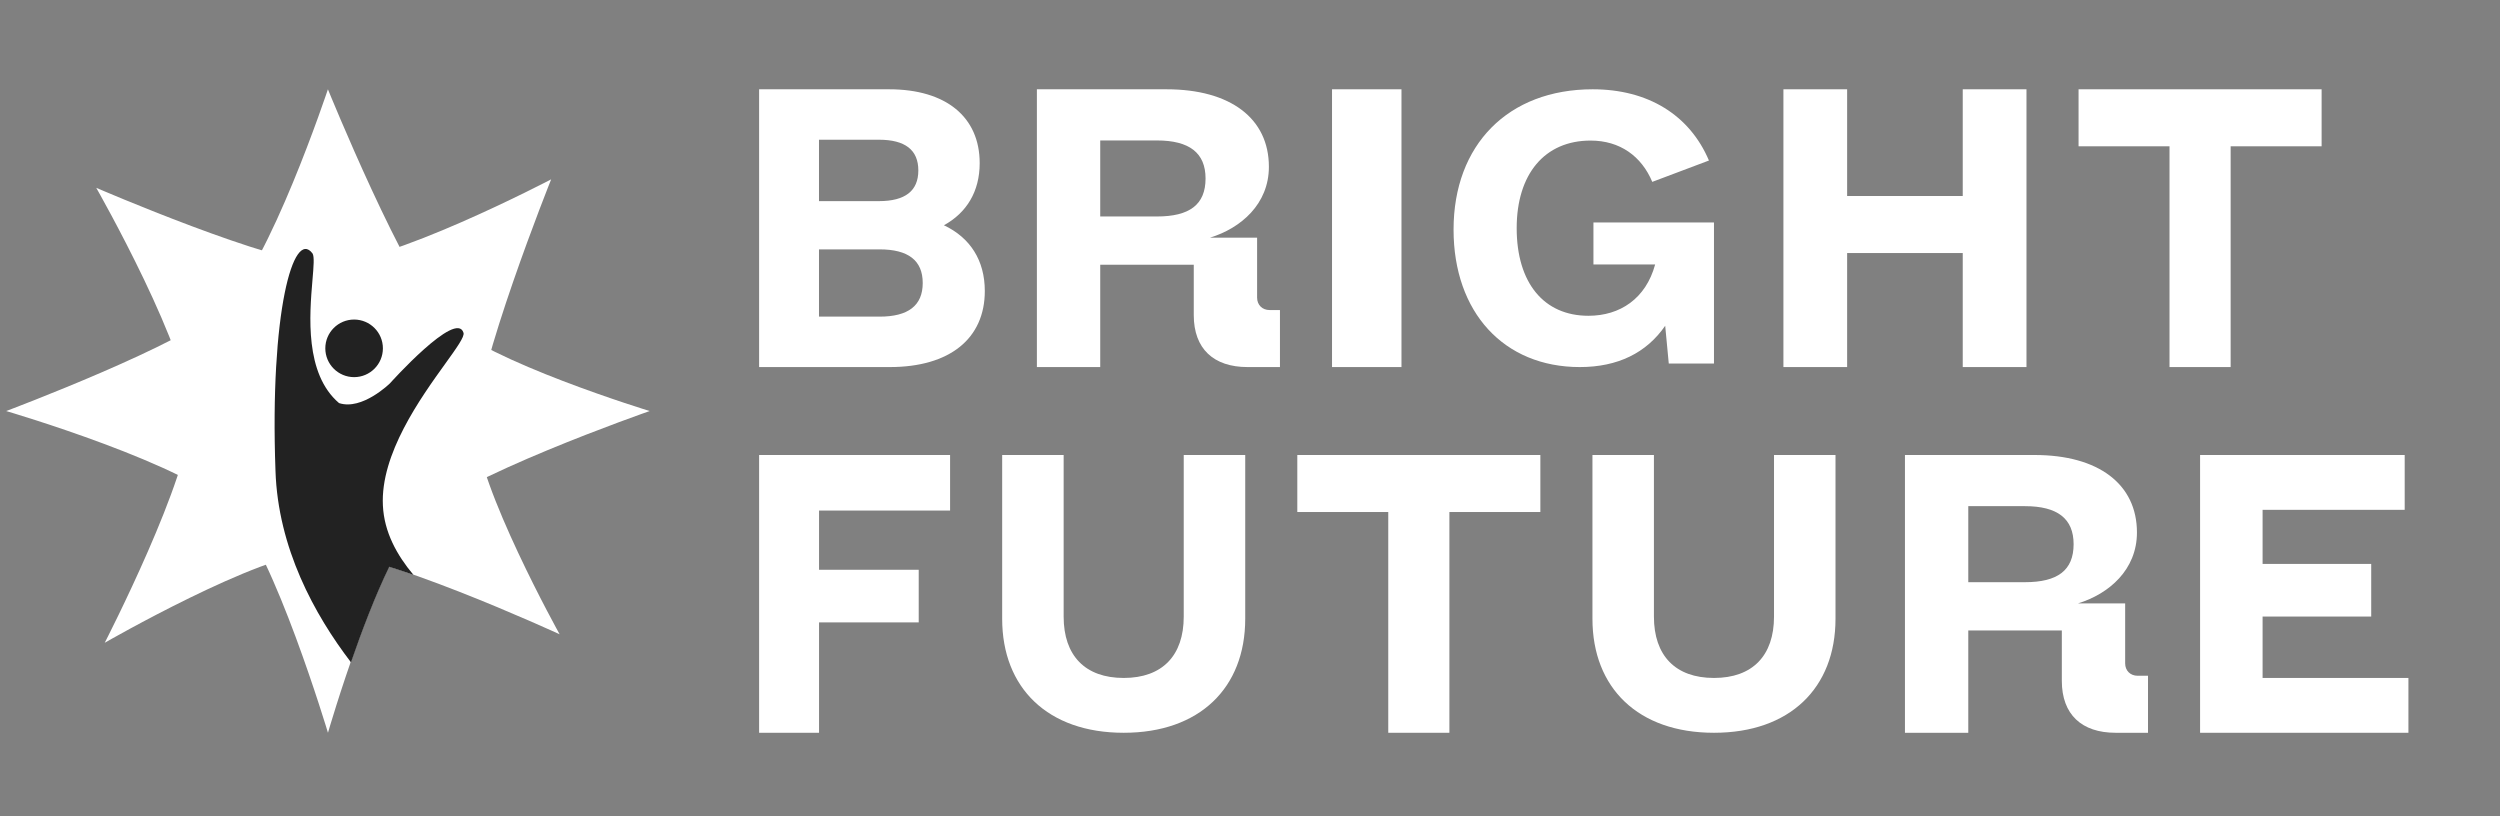
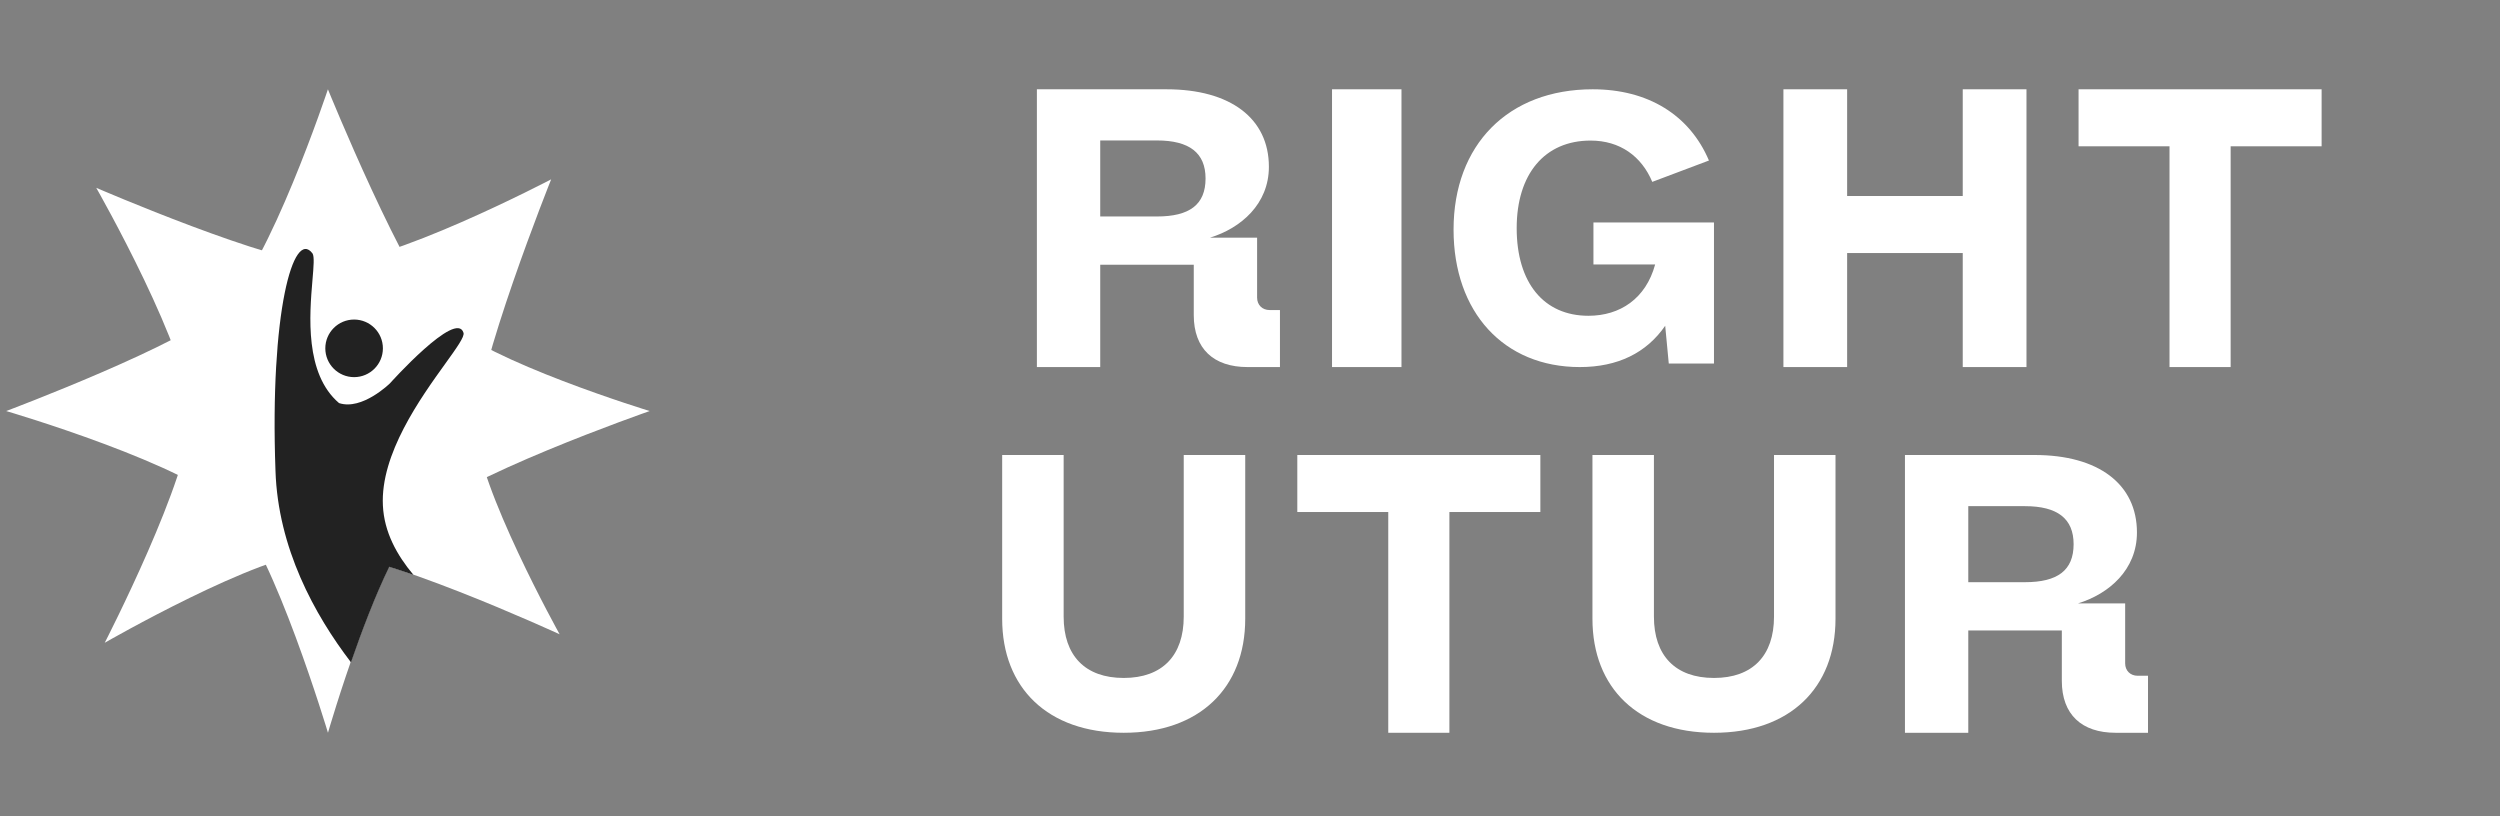
<svg xmlns="http://www.w3.org/2000/svg" width="144" height="47" viewBox="0 0 144 47" fill="none">
  <rect x="0" y="0" width="144" height="47" fill="#808080" stroke="none" />
  <path d="M133.725 5.143V8.427H128.485V21.143H124.964V8.427H119.725V5.143H133.725Z" fill="white" />
  <path d="M113.054 5.143H116.725V21.143H113.054V14.575H106.395V21.143H102.725V5.143H106.395V11.29H113.054V5.143Z" fill="white" />
  <path d="M91.782 12.815H98.725V20.938H96.121L95.915 18.764C94.84 20.323 93.187 21.143 90.997 21.143C86.617 21.143 83.725 17.984 83.725 13.225C83.725 8.343 86.865 5.143 91.741 5.143C94.923 5.143 97.32 6.62 98.435 9.246L95.171 10.476C94.551 8.999 93.311 8.097 91.617 8.097C88.972 8.097 87.361 10.025 87.361 13.143C87.361 16.302 88.931 18.189 91.493 18.189C93.311 18.189 94.799 17.205 95.336 15.235H91.782V12.815Z" fill="white" />
  <path d="M76.725 21.143V5.143H80.725V21.143H76.725Z" fill="white" />
  <path d="M73.131 17.859H73.725V21.143H71.858C69.906 21.143 68.761 20.09 68.761 18.154V15.248H63.373V21.143H59.725V5.143H67.191C70.882 5.143 73.088 6.827 73.088 9.606C73.088 11.754 71.476 13.143 69.694 13.69H72.409V17.143C72.409 17.564 72.706 17.859 73.131 17.859ZM66.64 8.09H63.373V12.469H66.64C68.506 12.469 69.44 11.796 69.44 10.28C69.44 8.806 68.506 8.09 66.64 8.09Z" fill="white" />
-   <path d="M54.369 12.975C55.883 13.69 56.725 14.996 56.725 16.764C56.725 19.501 54.705 21.143 51.255 21.143H43.725V5.143H51.213C54.495 5.143 56.43 6.743 56.43 9.396C56.43 11.038 55.673 12.259 54.369 12.975ZM50.624 8.048H47.174V11.585H50.624C52.139 11.585 52.896 10.996 52.896 9.817C52.896 8.638 52.139 8.048 50.624 8.048ZM50.666 18.238C52.307 18.238 53.149 17.606 53.149 16.301C53.149 14.996 52.307 14.364 50.666 14.364H47.174V18.238H50.666Z" fill="white" />
-   <path d="M130.325 39.05H138.725V42.208H126.725V26.208H138.51V29.366H130.325V32.482H136.582V35.513H130.325V39.05Z" fill="white" />
  <path d="M123.131 38.924H123.725V42.208H121.858C119.906 42.208 118.761 41.155 118.761 39.218V36.313H113.373V42.208H109.725V26.208H117.191C120.882 26.208 123.088 27.892 123.088 30.671C123.088 32.819 121.476 34.208 119.694 34.755H122.409V38.208C122.409 38.629 122.706 38.924 123.131 38.924ZM116.64 29.155H113.373V33.534H116.64C118.506 33.534 119.44 32.861 119.44 31.345C119.44 29.871 118.506 29.155 116.64 29.155Z" fill="white" />
  <path d="M98.725 42.208C94.36 42.208 91.725 39.631 91.725 35.642V26.208H95.266V35.517C95.266 37.761 96.501 39.05 98.725 39.05C100.948 39.05 102.183 37.761 102.183 35.517V26.208H105.725V35.642C105.725 39.631 103.089 42.208 98.725 42.208Z" fill="white" />
  <path d="M88.725 26.208V29.492H83.485V42.208H79.964V29.492H74.725V26.208H88.725Z" fill="white" />
  <path d="M64.725 42.208C60.36 42.208 57.725 39.631 57.725 35.642V26.208H61.266V35.517C61.266 37.761 62.501 39.05 64.725 39.05C66.948 39.05 68.183 37.761 68.183 35.517V26.208H71.725V35.642C71.725 39.631 69.089 42.208 64.725 42.208Z" fill="white" />
-   <path d="M54.725 29.408H47.177V32.819H52.918V35.85H47.177V42.208H43.725V26.208H54.725V29.408Z" fill="white" />
  <path d="M0.356 23.676C0.356 23.676 11.059 26.811 13.408 29.418C15.758 31.767 18.891 42.208 18.891 42.208C18.891 42.208 21.759 32.288 24.104 29.939C26.197 27.589 37.421 23.676 37.421 23.676C37.421 23.676 28.025 20.805 25.684 18.46C23.344 16.115 18.888 5.143 18.888 5.143C18.888 5.143 15.503 15.322 12.885 17.672C10.788 19.76 0.356 23.676 0.356 23.676Z" fill="white" />
  <path d="M5.543 10.818C5.543 10.818 11.075 20.502 10.959 24.009C11.021 27.331 6.032 37.024 6.032 37.024C6.032 37.024 14.981 31.871 18.3 31.806C21.437 31.565 32.235 36.535 32.235 36.535C32.235 36.535 27.461 27.948 27.402 24.635C27.344 21.322 31.747 10.33 31.747 10.33C31.747 10.33 22.247 15.312 18.731 15.187C15.773 15.236 5.543 10.818 5.543 10.818Z" fill="white" />
  <path fill-rule="evenodd" clip-rule="evenodd" d="M20.215 38.148C20.832 36.368 21.61 34.311 22.42 32.646C22.873 32.789 23.34 32.946 23.813 33.111C22.859 31.972 22.128 30.651 22.055 29.119C21.904 26.151 24.225 22.926 25.643 20.955C26.303 20.038 26.768 19.392 26.698 19.17C26.292 17.807 22.46 22.081 22.46 22.081C22.46 22.081 20.855 23.659 19.528 23.217C17.541 21.521 17.828 18.134 17.998 16.131C18.065 15.349 18.113 14.778 18.002 14.6C16.896 13.126 15.537 18.019 15.868 27.12C16.012 31.563 18.107 35.392 20.215 38.148ZM22.055 20.064C22.055 20.98 21.312 21.723 20.397 21.723C19.481 21.723 18.738 20.98 18.738 20.064C18.738 19.149 19.481 18.406 20.397 18.406C21.312 18.406 22.055 19.149 22.055 20.064Z" fill="#222222" />
</svg>